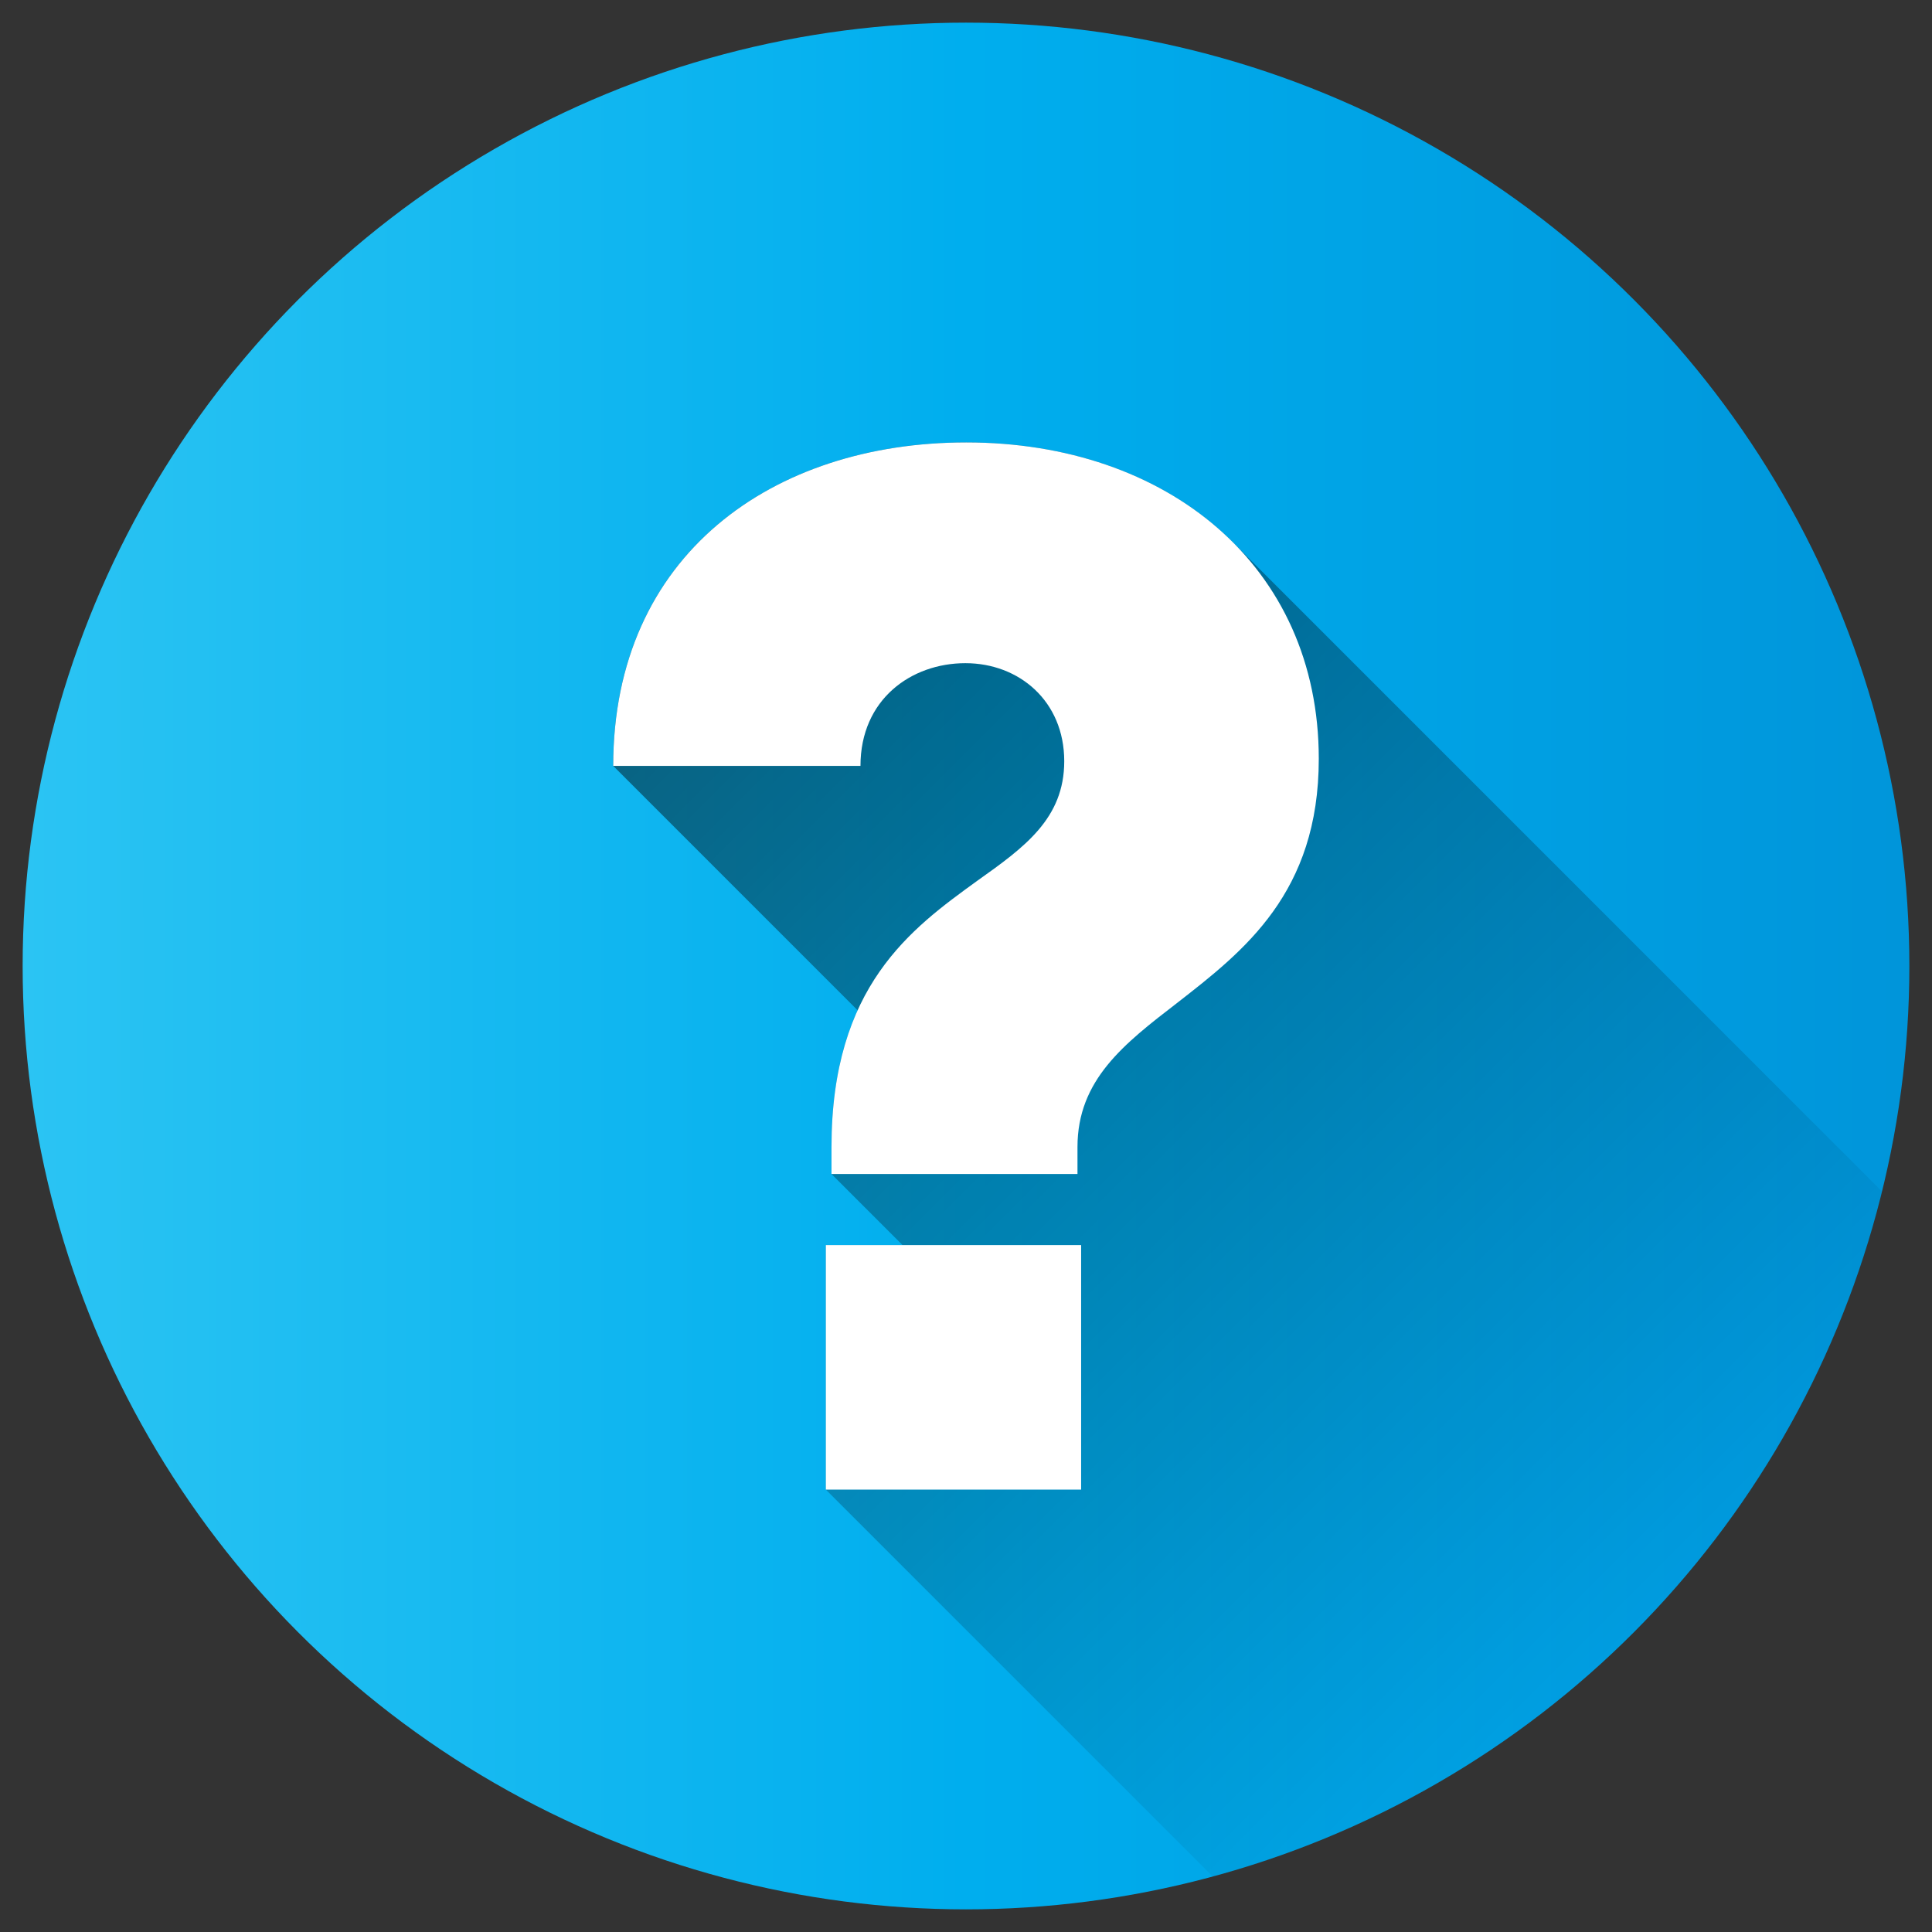
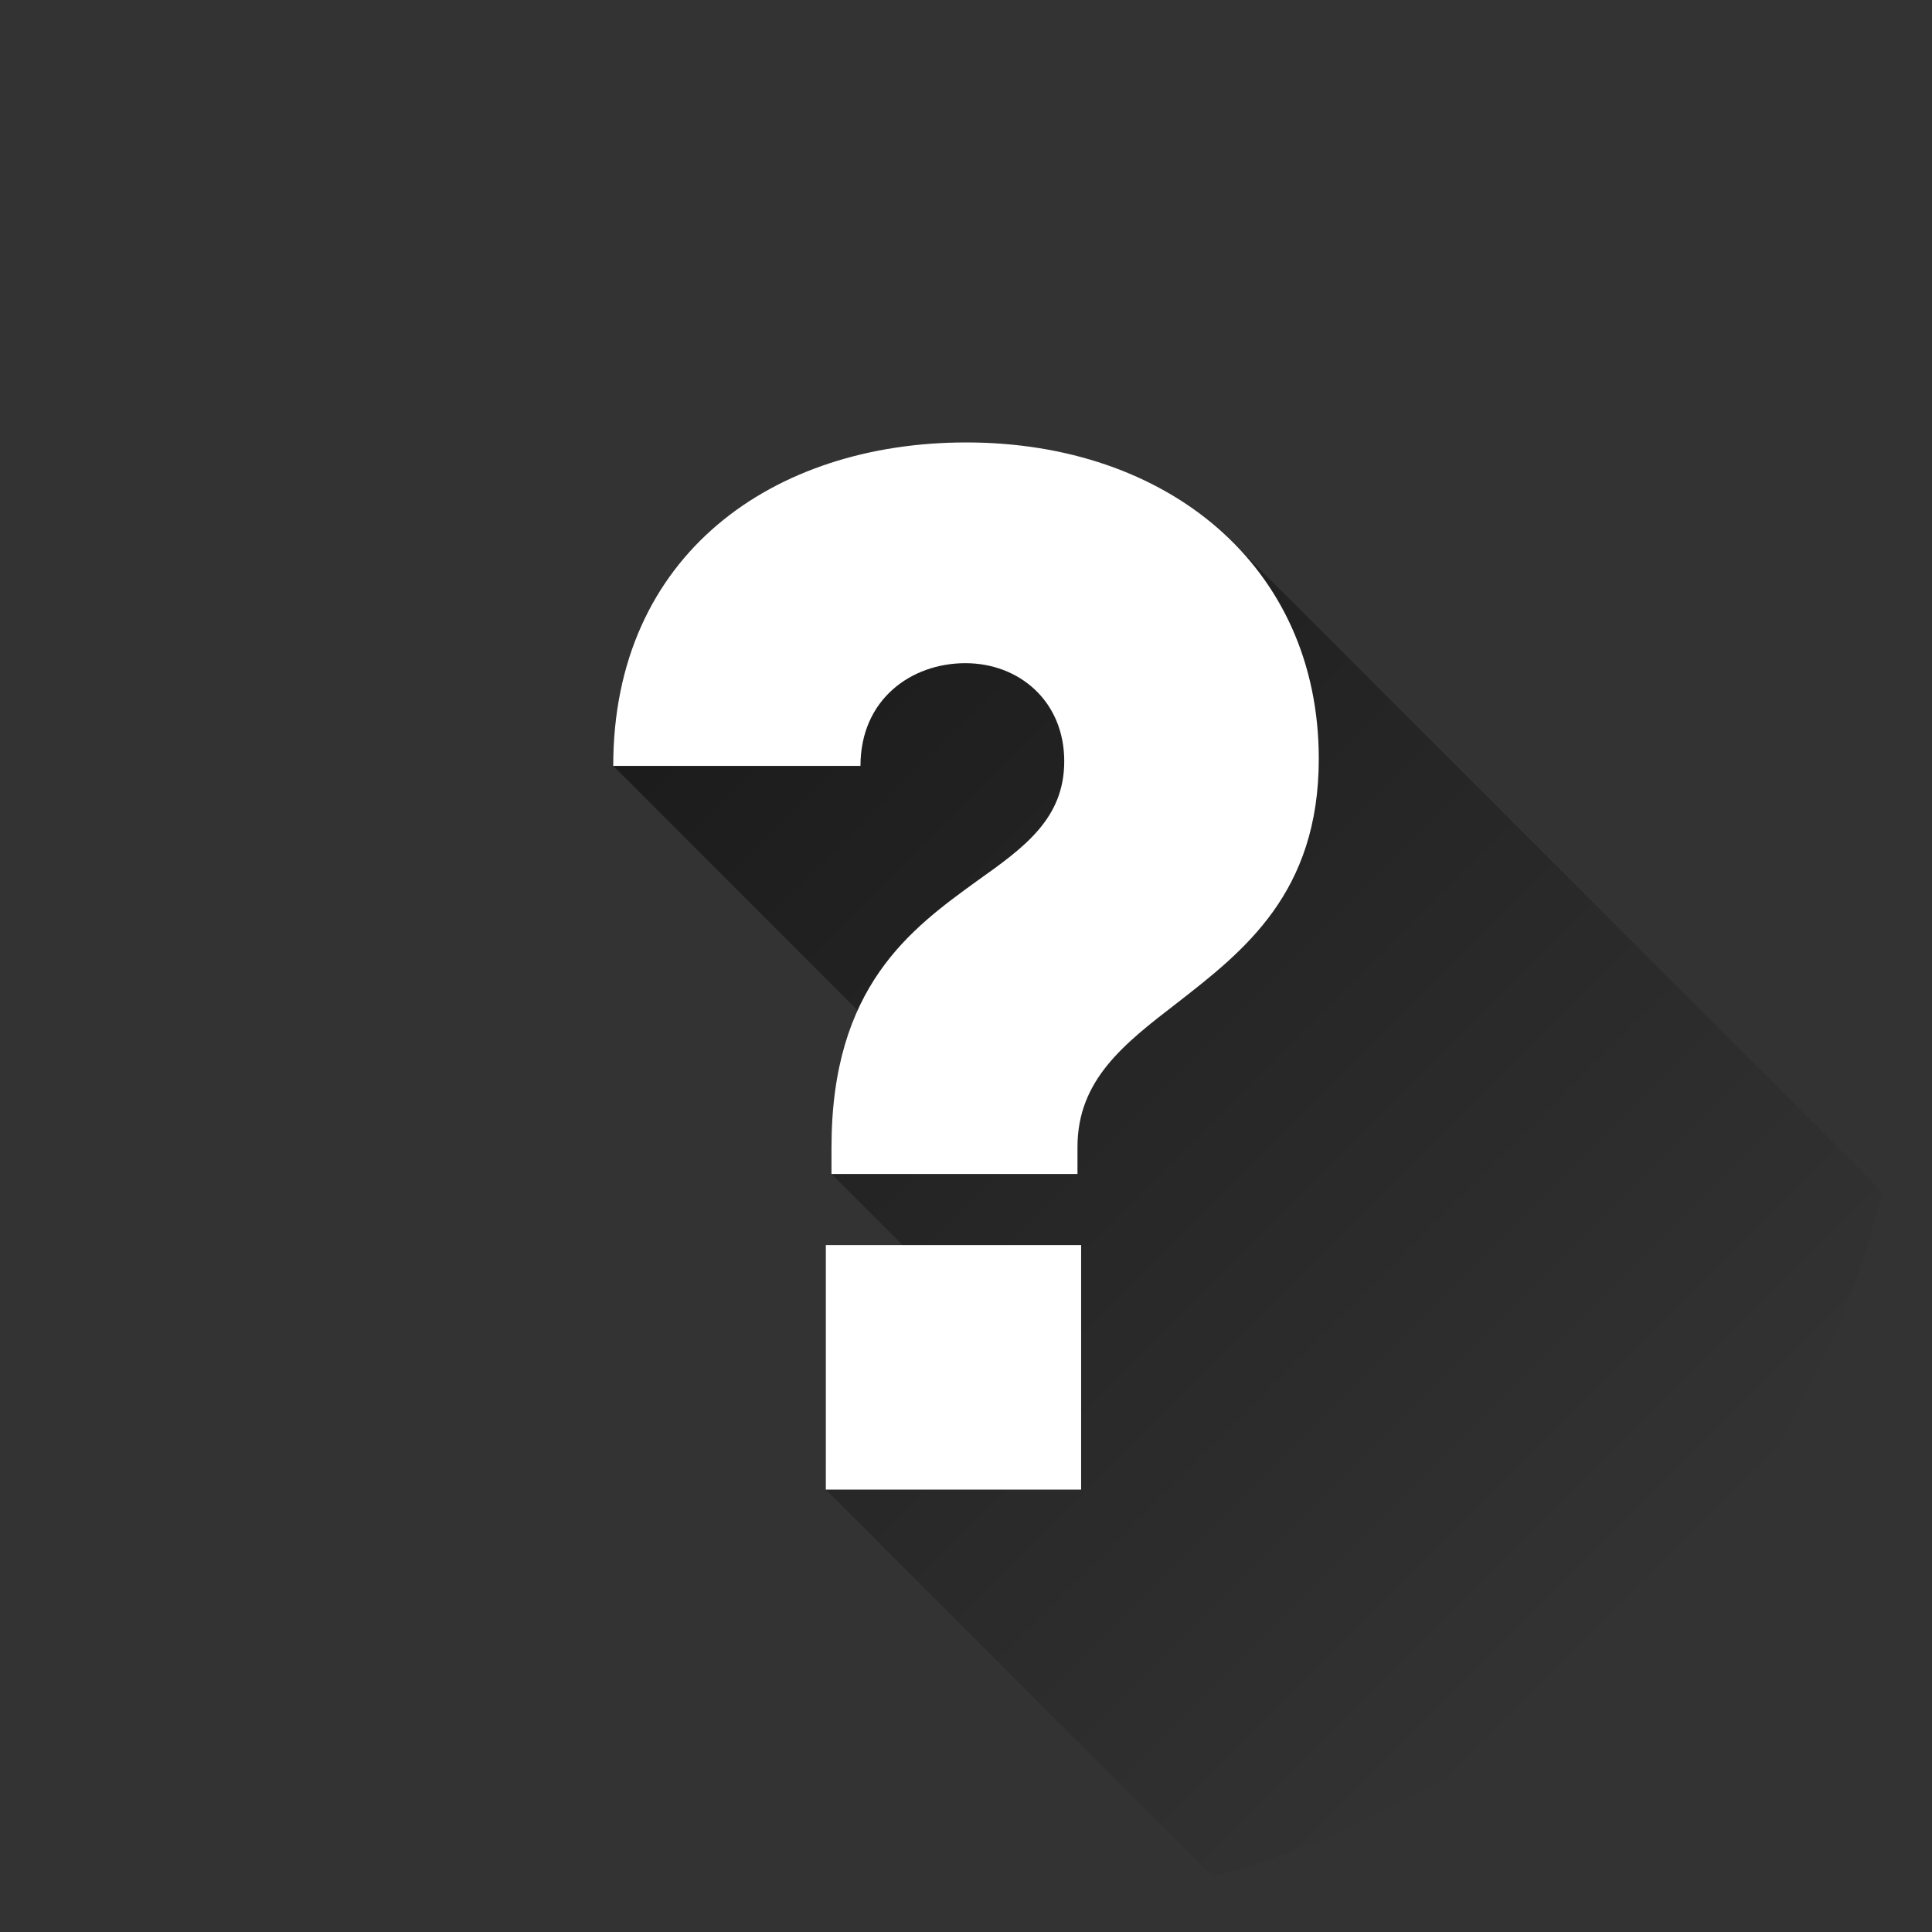
<svg xmlns="http://www.w3.org/2000/svg" id="Layer_1" height="512" viewBox="0 0 512 512" width="512" data-name="Layer 1">
  <rect x="0" y="0" width="512" height="512" fill="#333333" stroke="none" />
  <linearGradient id="Blue_2" gradientUnits="userSpaceOnUse" x1="6" x2="506" y1="256" y2="256">
    <stop offset="0" stop-color="#2bc4f3" />
    <stop offset=".5" stop-color="#00aeee" />
    <stop offset="1" stop-color="#0095da" />
  </linearGradient>
  <linearGradient id="linear-gradient" gradientUnits="userSpaceOnUse" x1="166.191" x2="434.541" y1="162.637" y2="430.987">
    <stop offset="0" />
    <stop offset="1" stop-opacity="0" />
  </linearGradient>
-   <circle cx="256" cy="256" fill="url(#Blue_2)" r="250" />
  <path d="m498.787 315.783-172.987-172.983c-16.844-16.321-41.445-25.551-69.746-25.551-51.195 0-93.549 29.716-93.549 85.719l64.776 64.776c-4.243 9.361-6.931 21.06-6.931 36.246v7.137l18.829 18.829h-20.324v64.8l102.578 102.574a250.408 250.408 0 0 0 177.354-181.547z" fill="url(#linear-gradient)" opacity=".49" />
  <path d="m220.354 303.989c0-42.611 21.1-57.874 38.625-70.567 12.544-8.9 23.056-16.512 23.056-31.692 0-15.946-11.978-25.981-26.194-25.981-14.374 0-27.807 9.6-27.807 27.218h-65.525c0-56 42.354-85.719 93.549-85.719 53.273 0 93.433 32.705 93.433 83.844 0 35.569-19.865 50.933-37.534 64.692-14.037 10.819-26.413 20.355-26.413 38.2v7.137h-65.19zm-1.5 25.966h67.657v64.8h-67.656z" fill="#fff" />
</svg>